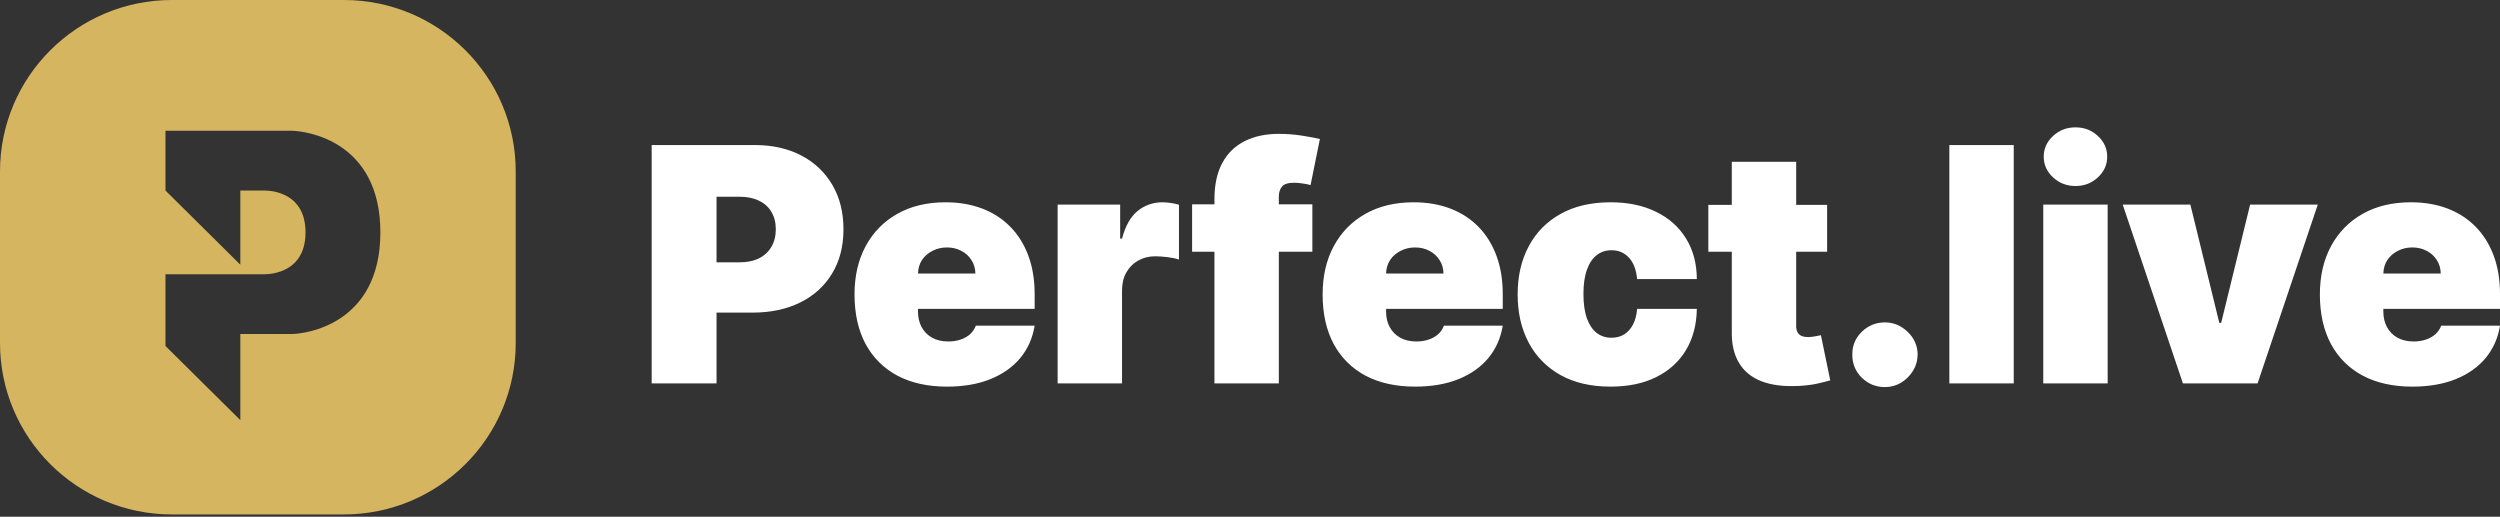
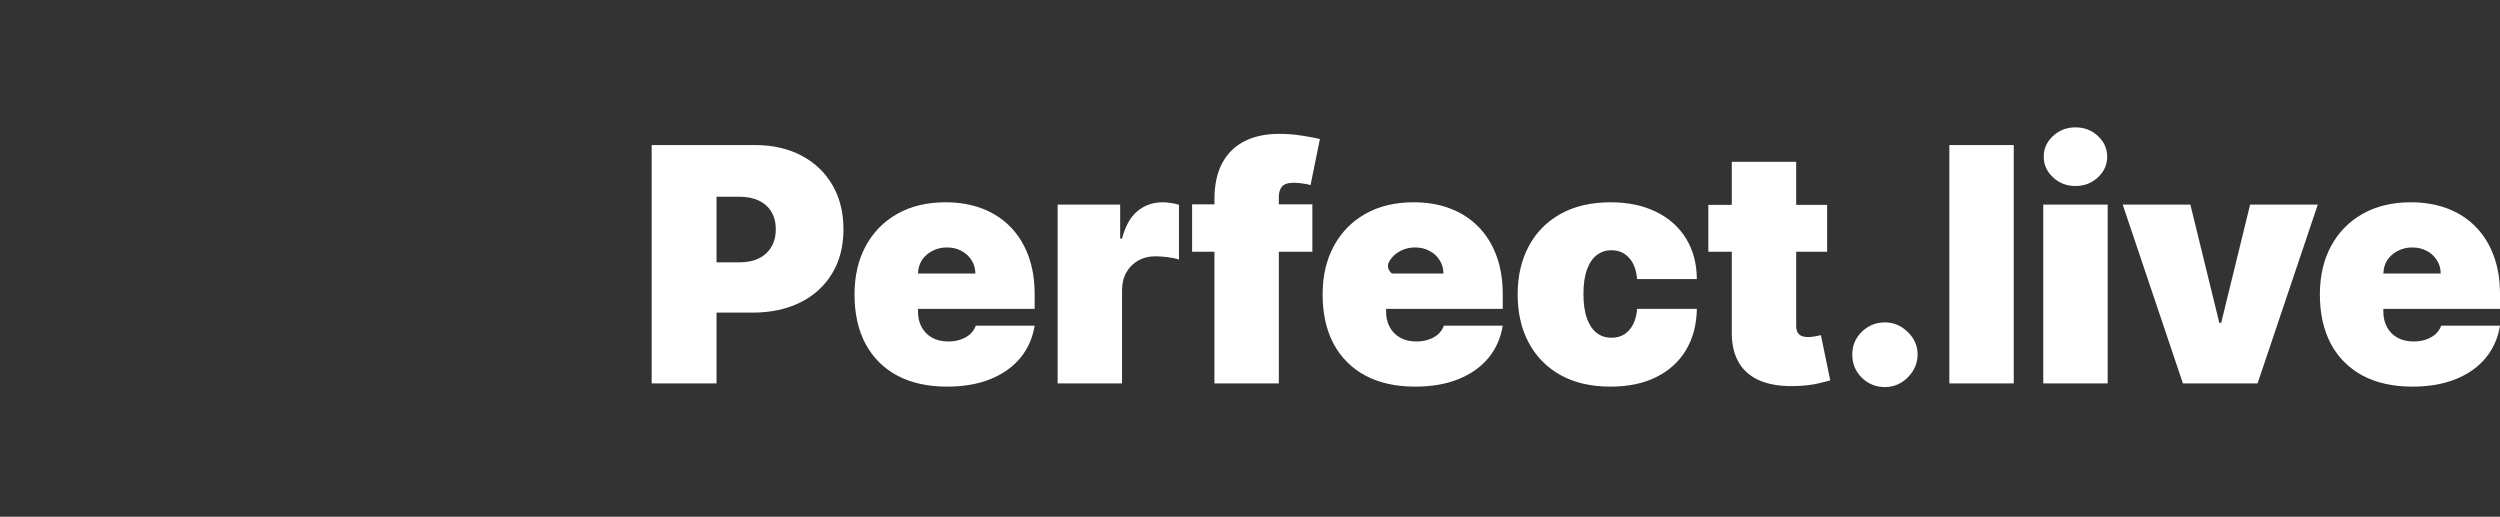
<svg xmlns="http://www.w3.org/2000/svg" width="358" height="74" viewBox="0 0 358 74" fill="none">
  <rect x="0" y="0" width="358" height="74" fill="#333333" stroke="none" />
-   <path d="M49.234 0C62.83 0 73.851 10.994 73.852 24.556V49.112C73.852 62.674 62.83 73.668 49.234 73.668H24.617C11.022 73.668 9.49954e-05 62.674 0 49.112V24.556C0 10.994 11.022 0 24.617 0H49.234ZM23.697 18.724V27.285L34.415 37.902V27.285H37.7C37.76 27.282 43.75 26.974 43.75 33.278C43.75 39.584 37.758 39.275 37.7 39.272H23.697V49.546L34.415 60.162V47.833H41.676C43.75 47.833 54.469 46.464 54.469 33.278C54.469 20.093 43.75 18.724 41.676 18.724H23.697Z" fill="#D6B560" />
-   <path fill-rule="evenodd" clip-rule="evenodd" d="M292.595 54.898V29.302H301.817V54.898H292.595ZM297.206 26.636C295.959 26.636 294.89 26.224 293.999 25.402C293.108 24.58 292.662 23.591 292.662 22.436C292.662 21.281 293.108 20.292 293.999 19.47C294.89 18.648 295.959 18.237 297.206 18.237C298.465 18.237 299.534 18.648 300.414 19.47C301.305 20.292 301.75 21.281 301.75 22.436C301.75 23.591 301.305 24.58 300.414 25.402C299.534 26.224 298.465 26.636 297.206 26.636ZM331.905 29.302L323.285 54.898H312.593L303.973 29.302H313.662L317.805 46.233H318.073L322.216 29.302H331.905ZM288.368 54.898V20.77H279.146V54.898H288.368ZM269.927 55.431C268.636 55.431 267.527 54.981 266.603 54.081C265.69 53.17 265.239 52.065 265.25 50.765C265.239 49.499 265.69 48.416 266.603 47.516C267.527 46.616 268.636 46.166 269.927 46.166C271.153 46.166 272.233 46.616 273.168 47.516C274.115 48.416 274.594 49.499 274.605 50.765C274.594 51.632 274.366 52.42 273.92 53.131C273.486 53.831 272.918 54.392 272.216 54.815C271.514 55.225 270.752 55.431 269.927 55.431ZM223.475 53.715C225.457 54.815 227.841 55.364 230.625 55.364C233.164 55.364 235.347 54.909 237.173 53.998C239.011 53.087 240.431 51.798 241.433 50.132C242.436 48.454 242.953 46.488 242.987 44.233H234.434C234.367 45.122 234.166 45.877 233.832 46.499C233.509 47.11 233.086 47.577 232.563 47.899C232.039 48.21 231.438 48.365 230.758 48.365C229.957 48.365 229.255 48.138 228.654 47.682C228.052 47.216 227.584 46.521 227.25 45.599C226.916 44.666 226.749 43.5 226.749 42.1C226.749 40.7 226.916 39.539 227.25 38.617C227.584 37.684 228.052 36.989 228.654 36.534C229.255 36.067 229.957 35.834 230.758 35.834C231.783 35.834 232.618 36.19 233.264 36.901C233.921 37.6 234.311 38.623 234.434 39.967H242.987C242.976 37.745 242.463 35.812 241.45 34.168C240.436 32.512 239.005 31.235 237.157 30.335C235.319 29.424 233.142 28.968 230.625 28.968C227.841 28.968 225.457 29.524 223.475 30.635C221.493 31.735 219.972 33.279 218.914 35.268C217.856 37.245 217.327 39.545 217.327 42.166C217.327 44.788 217.856 47.093 218.914 49.082C219.972 51.059 221.493 52.604 223.475 53.715ZM151.453 54.898V29.302H160.408V34.168H160.675C161.143 32.368 161.883 31.052 162.897 30.218C163.921 29.385 165.118 28.968 166.488 28.968C166.889 28.968 167.285 29.002 167.674 29.069C168.075 29.124 168.46 29.207 168.827 29.319V37.167C168.37 37.012 167.808 36.895 167.14 36.817C166.472 36.739 165.898 36.701 165.419 36.701C164.517 36.701 163.704 36.906 162.98 37.317C162.267 37.717 161.705 38.284 161.293 39.017C160.881 39.739 160.675 40.589 160.675 41.567V54.898H151.453ZM128.515 53.798C130.498 54.842 132.859 55.364 135.598 55.364C137.971 55.364 140.042 55.009 141.813 54.298C143.595 53.576 145.026 52.565 146.106 51.265C147.186 49.954 147.871 48.41 148.161 46.633H139.741C139.563 47.11 139.285 47.521 138.906 47.866C138.527 48.199 138.071 48.454 137.536 48.632C137.013 48.81 136.434 48.899 135.799 48.899C134.886 48.899 134.106 48.715 133.46 48.349C132.814 47.982 132.319 47.477 131.973 46.832C131.628 46.188 131.456 45.455 131.456 44.633V44.233H132.277H148.161V42.1C148.161 40.067 147.86 38.239 147.259 36.617C146.657 34.995 145.8 33.618 144.686 32.485C143.572 31.34 142.23 30.468 140.66 29.868C139.09 29.268 137.336 28.968 135.398 28.968C132.747 28.968 130.448 29.518 128.499 30.618C126.55 31.718 125.041 33.257 123.971 35.234C122.902 37.212 122.368 39.522 122.368 42.166C122.368 44.922 122.897 47.288 123.955 49.265C125.024 51.232 126.544 52.743 128.515 53.798ZM139.675 39.167H132.277H131.455C131.478 38.423 131.673 37.773 132.04 37.217C132.419 36.662 132.92 36.229 133.544 35.917C134.167 35.595 134.852 35.434 135.598 35.434C136.367 35.434 137.052 35.595 137.653 35.917C138.266 36.229 138.75 36.667 139.107 37.234C139.474 37.789 139.663 38.434 139.675 39.167ZM93.32 54.898V20.77H108.087C110.627 20.77 112.848 21.27 114.753 22.27C116.657 23.269 118.138 24.675 119.196 26.485C120.255 28.296 120.784 30.413 120.784 32.834C120.784 35.279 120.238 37.395 119.146 39.184C118.066 40.972 116.546 42.35 114.586 43.316C112.637 44.283 110.359 44.766 107.753 44.766H103.505H102.608V54.898H93.32ZM103.505 37.567H105.882C106.974 37.567 107.904 37.378 108.672 37.001C109.452 36.612 110.048 36.062 110.46 35.351C110.883 34.64 111.094 33.801 111.094 32.835C111.094 31.857 110.883 31.024 110.46 30.335C110.048 29.635 109.452 29.102 108.672 28.735C107.904 28.358 106.974 28.169 105.882 28.169H102.608V37.567H103.505ZM195.547 53.798C197.53 54.842 199.891 55.364 202.63 55.364C205.003 55.364 207.074 55.009 208.845 54.298C210.627 53.576 212.058 52.565 213.138 51.265C214.218 49.954 214.903 48.41 215.193 46.633H206.773C206.595 47.11 206.317 47.521 205.938 47.866C205.559 48.199 205.103 48.454 204.568 48.632C204.045 48.81 203.466 48.899 202.831 48.899C201.918 48.899 201.138 48.715 200.492 48.349C199.846 47.982 199.351 47.477 199.005 46.832C198.66 46.188 198.487 45.455 198.487 44.633V44.233H199.309H215.193V42.1C215.193 40.067 214.892 38.239 214.291 36.617C213.689 34.995 212.832 33.618 211.718 32.485C210.604 31.34 209.262 30.468 207.692 29.868C206.122 29.268 204.368 28.968 202.43 28.968C199.779 28.968 197.48 29.518 195.531 30.618C193.582 31.718 192.073 33.257 191.003 35.234C189.934 37.212 189.4 39.522 189.4 42.166C189.4 44.922 189.929 47.288 190.987 49.265C192.056 51.232 193.576 52.743 195.547 53.798ZM206.706 39.167H199.309H198.487C198.51 38.423 198.705 37.773 199.072 37.217C199.451 36.662 199.952 36.229 200.576 35.917C201.199 35.595 201.884 35.434 202.63 35.434C203.399 35.434 204.084 35.595 204.685 35.917C205.298 36.229 205.782 36.667 206.139 37.234C206.506 37.789 206.695 38.434 206.706 39.167ZM345.438 55.364C342.698 55.364 340.337 54.842 338.355 53.798C336.383 52.743 334.863 51.232 333.794 49.265C332.736 47.288 332.207 44.922 332.207 42.166C332.207 39.522 332.742 37.212 333.811 35.234C334.88 33.257 336.389 31.718 338.338 30.618C340.287 29.518 342.587 28.968 345.237 28.968C347.175 28.968 348.929 29.268 350.5 29.868C352.07 30.468 353.412 31.34 354.526 32.485C355.639 33.618 356.497 34.995 357.098 36.617C357.7 38.239 358 40.067 358 42.1V44.233H342.116H341.295V44.633C341.295 45.455 341.467 46.188 341.813 46.832C342.158 47.477 342.654 47.982 343.299 48.349C343.945 48.715 344.725 48.899 345.638 48.899C346.273 48.899 346.852 48.81 347.376 48.632C347.91 48.454 348.367 48.199 348.745 47.866C349.124 47.521 349.403 47.11 349.581 46.633H358C357.711 48.41 357.026 49.954 355.945 51.265C354.865 52.565 353.434 53.576 351.652 54.298C349.881 55.009 347.81 55.364 345.438 55.364ZM342.116 39.167H349.514C349.503 38.434 349.313 37.789 348.946 37.234C348.589 36.667 348.105 36.229 347.492 35.917C346.891 35.595 346.206 35.434 345.438 35.434C344.692 35.434 344.007 35.595 343.383 35.917C342.759 36.229 342.258 36.662 341.879 37.217C341.512 37.773 341.317 38.423 341.295 39.167H342.116ZM247.992 23.169H257.213V29.34H261.643V36.044H257.213V46.666C257.213 47.021 257.274 47.321 257.397 47.566C257.519 47.799 257.709 47.977 257.965 48.099C258.221 48.21 258.55 48.266 258.95 48.266C259.229 48.266 259.552 48.232 259.919 48.166C260.298 48.099 260.576 48.043 260.755 47.999L262.091 54.465C261.679 54.587 261.089 54.737 260.32 54.914C259.563 55.092 258.661 55.209 257.614 55.264C255.498 55.376 253.722 55.159 252.285 54.614C250.848 54.059 249.768 53.187 249.044 51.998C248.32 50.809 247.969 49.321 247.992 47.532V36.044H244.633V29.34H247.992V23.169ZM175.043 23.319C174.286 24.708 173.907 26.458 173.907 28.569V29.257H170.709V36.044H173.907V54.898H183.128V36.044H187.93V29.257H183.128V28.169C183.128 27.569 183.279 27.085 183.579 26.719C183.88 26.352 184.465 26.169 185.333 26.169C185.668 26.169 186.057 26.202 186.503 26.269C186.948 26.325 187.338 26.402 187.672 26.502L189.009 19.903C188.474 19.77 187.65 19.614 186.536 19.437C185.434 19.259 184.298 19.17 183.128 19.17C181.257 19.17 179.631 19.514 178.25 20.203C176.869 20.892 175.8 21.931 175.043 23.319Z" fill="white" />
+   <path fill-rule="evenodd" clip-rule="evenodd" d="M292.595 54.898V29.302H301.817V54.898H292.595ZM297.206 26.636C295.959 26.636 294.89 26.224 293.999 25.402C293.108 24.58 292.662 23.591 292.662 22.436C292.662 21.281 293.108 20.292 293.999 19.47C294.89 18.648 295.959 18.237 297.206 18.237C298.465 18.237 299.534 18.648 300.414 19.47C301.305 20.292 301.75 21.281 301.75 22.436C301.75 23.591 301.305 24.58 300.414 25.402C299.534 26.224 298.465 26.636 297.206 26.636ZM331.905 29.302L323.285 54.898H312.593L303.973 29.302H313.662L317.805 46.233H318.073L322.216 29.302H331.905ZM288.368 54.898V20.77H279.146V54.898H288.368ZM269.927 55.431C268.636 55.431 267.527 54.981 266.603 54.081C265.69 53.17 265.239 52.065 265.25 50.765C265.239 49.499 265.69 48.416 266.603 47.516C267.527 46.616 268.636 46.166 269.927 46.166C271.153 46.166 272.233 46.616 273.168 47.516C274.115 48.416 274.594 49.499 274.605 50.765C274.594 51.632 274.366 52.42 273.92 53.131C273.486 53.831 272.918 54.392 272.216 54.815C271.514 55.225 270.752 55.431 269.927 55.431ZM223.475 53.715C225.457 54.815 227.841 55.364 230.625 55.364C233.164 55.364 235.347 54.909 237.173 53.998C239.011 53.087 240.431 51.798 241.433 50.132C242.436 48.454 242.953 46.488 242.987 44.233H234.434C234.367 45.122 234.166 45.877 233.832 46.499C233.509 47.11 233.086 47.577 232.563 47.899C232.039 48.21 231.438 48.365 230.758 48.365C229.957 48.365 229.255 48.138 228.654 47.682C228.052 47.216 227.584 46.521 227.25 45.599C226.916 44.666 226.749 43.5 226.749 42.1C226.749 40.7 226.916 39.539 227.25 38.617C227.584 37.684 228.052 36.989 228.654 36.534C229.255 36.067 229.957 35.834 230.758 35.834C231.783 35.834 232.618 36.19 233.264 36.901C233.921 37.6 234.311 38.623 234.434 39.967H242.987C242.976 37.745 242.463 35.812 241.45 34.168C240.436 32.512 239.005 31.235 237.157 30.335C235.319 29.424 233.142 28.968 230.625 28.968C227.841 28.968 225.457 29.524 223.475 30.635C221.493 31.735 219.972 33.279 218.914 35.268C217.856 37.245 217.327 39.545 217.327 42.166C217.327 44.788 217.856 47.093 218.914 49.082C219.972 51.059 221.493 52.604 223.475 53.715ZM151.453 54.898V29.302H160.408V34.168H160.675C161.143 32.368 161.883 31.052 162.897 30.218C163.921 29.385 165.118 28.968 166.488 28.968C166.889 28.968 167.285 29.002 167.674 29.069C168.075 29.124 168.46 29.207 168.827 29.319V37.167C168.37 37.012 167.808 36.895 167.14 36.817C166.472 36.739 165.898 36.701 165.419 36.701C164.517 36.701 163.704 36.906 162.98 37.317C162.267 37.717 161.705 38.284 161.293 39.017C160.881 39.739 160.675 40.589 160.675 41.567V54.898H151.453ZM128.515 53.798C130.498 54.842 132.859 55.364 135.598 55.364C137.971 55.364 140.042 55.009 141.813 54.298C143.595 53.576 145.026 52.565 146.106 51.265C147.186 49.954 147.871 48.41 148.161 46.633H139.741C139.563 47.11 139.285 47.521 138.906 47.866C138.527 48.199 138.071 48.454 137.536 48.632C137.013 48.81 136.434 48.899 135.799 48.899C134.886 48.899 134.106 48.715 133.46 48.349C132.814 47.982 132.319 47.477 131.973 46.832C131.628 46.188 131.456 45.455 131.456 44.633V44.233H132.277H148.161V42.1C148.161 40.067 147.86 38.239 147.259 36.617C146.657 34.995 145.8 33.618 144.686 32.485C143.572 31.34 142.23 30.468 140.66 29.868C139.09 29.268 137.336 28.968 135.398 28.968C132.747 28.968 130.448 29.518 128.499 30.618C126.55 31.718 125.041 33.257 123.971 35.234C122.902 37.212 122.368 39.522 122.368 42.166C122.368 44.922 122.897 47.288 123.955 49.265C125.024 51.232 126.544 52.743 128.515 53.798ZM139.675 39.167H132.277H131.455C131.478 38.423 131.673 37.773 132.04 37.217C132.419 36.662 132.92 36.229 133.544 35.917C134.167 35.595 134.852 35.434 135.598 35.434C136.367 35.434 137.052 35.595 137.653 35.917C138.266 36.229 138.75 36.667 139.107 37.234C139.474 37.789 139.663 38.434 139.675 39.167ZM93.32 54.898V20.77H108.087C110.627 20.77 112.848 21.27 114.753 22.27C116.657 23.269 118.138 24.675 119.196 26.485C120.255 28.296 120.784 30.413 120.784 32.834C120.784 35.279 120.238 37.395 119.146 39.184C118.066 40.972 116.546 42.35 114.586 43.316C112.637 44.283 110.359 44.766 107.753 44.766H103.505H102.608V54.898H93.32ZM103.505 37.567H105.882C106.974 37.567 107.904 37.378 108.672 37.001C109.452 36.612 110.048 36.062 110.46 35.351C110.883 34.64 111.094 33.801 111.094 32.835C111.094 31.857 110.883 31.024 110.46 30.335C110.048 29.635 109.452 29.102 108.672 28.735C107.904 28.358 106.974 28.169 105.882 28.169H102.608V37.567H103.505ZM195.547 53.798C197.53 54.842 199.891 55.364 202.63 55.364C205.003 55.364 207.074 55.009 208.845 54.298C210.627 53.576 212.058 52.565 213.138 51.265C214.218 49.954 214.903 48.41 215.193 46.633H206.773C206.595 47.11 206.317 47.521 205.938 47.866C205.559 48.199 205.103 48.454 204.568 48.632C204.045 48.81 203.466 48.899 202.831 48.899C201.918 48.899 201.138 48.715 200.492 48.349C199.846 47.982 199.351 47.477 199.005 46.832C198.66 46.188 198.487 45.455 198.487 44.633V44.233H199.309H215.193V42.1C215.193 40.067 214.892 38.239 214.291 36.617C213.689 34.995 212.832 33.618 211.718 32.485C210.604 31.34 209.262 30.468 207.692 29.868C206.122 29.268 204.368 28.968 202.43 28.968C199.779 28.968 197.48 29.518 195.531 30.618C193.582 31.718 192.073 33.257 191.003 35.234C189.934 37.212 189.4 39.522 189.4 42.166C189.4 44.922 189.929 47.288 190.987 49.265C192.056 51.232 193.576 52.743 195.547 53.798ZM206.706 39.167H199.309C198.51 38.423 198.705 37.773 199.072 37.217C199.451 36.662 199.952 36.229 200.576 35.917C201.199 35.595 201.884 35.434 202.63 35.434C203.399 35.434 204.084 35.595 204.685 35.917C205.298 36.229 205.782 36.667 206.139 37.234C206.506 37.789 206.695 38.434 206.706 39.167ZM345.438 55.364C342.698 55.364 340.337 54.842 338.355 53.798C336.383 52.743 334.863 51.232 333.794 49.265C332.736 47.288 332.207 44.922 332.207 42.166C332.207 39.522 332.742 37.212 333.811 35.234C334.88 33.257 336.389 31.718 338.338 30.618C340.287 29.518 342.587 28.968 345.237 28.968C347.175 28.968 348.929 29.268 350.5 29.868C352.07 30.468 353.412 31.34 354.526 32.485C355.639 33.618 356.497 34.995 357.098 36.617C357.7 38.239 358 40.067 358 42.1V44.233H342.116H341.295V44.633C341.295 45.455 341.467 46.188 341.813 46.832C342.158 47.477 342.654 47.982 343.299 48.349C343.945 48.715 344.725 48.899 345.638 48.899C346.273 48.899 346.852 48.81 347.376 48.632C347.91 48.454 348.367 48.199 348.745 47.866C349.124 47.521 349.403 47.11 349.581 46.633H358C357.711 48.41 357.026 49.954 355.945 51.265C354.865 52.565 353.434 53.576 351.652 54.298C349.881 55.009 347.81 55.364 345.438 55.364ZM342.116 39.167H349.514C349.503 38.434 349.313 37.789 348.946 37.234C348.589 36.667 348.105 36.229 347.492 35.917C346.891 35.595 346.206 35.434 345.438 35.434C344.692 35.434 344.007 35.595 343.383 35.917C342.759 36.229 342.258 36.662 341.879 37.217C341.512 37.773 341.317 38.423 341.295 39.167H342.116ZM247.992 23.169H257.213V29.34H261.643V36.044H257.213V46.666C257.213 47.021 257.274 47.321 257.397 47.566C257.519 47.799 257.709 47.977 257.965 48.099C258.221 48.21 258.55 48.266 258.95 48.266C259.229 48.266 259.552 48.232 259.919 48.166C260.298 48.099 260.576 48.043 260.755 47.999L262.091 54.465C261.679 54.587 261.089 54.737 260.32 54.914C259.563 55.092 258.661 55.209 257.614 55.264C255.498 55.376 253.722 55.159 252.285 54.614C250.848 54.059 249.768 53.187 249.044 51.998C248.32 50.809 247.969 49.321 247.992 47.532V36.044H244.633V29.34H247.992V23.169ZM175.043 23.319C174.286 24.708 173.907 26.458 173.907 28.569V29.257H170.709V36.044H173.907V54.898H183.128V36.044H187.93V29.257H183.128V28.169C183.128 27.569 183.279 27.085 183.579 26.719C183.88 26.352 184.465 26.169 185.333 26.169C185.668 26.169 186.057 26.202 186.503 26.269C186.948 26.325 187.338 26.402 187.672 26.502L189.009 19.903C188.474 19.77 187.65 19.614 186.536 19.437C185.434 19.259 184.298 19.17 183.128 19.17C181.257 19.17 179.631 19.514 178.25 20.203C176.869 20.892 175.8 21.931 175.043 23.319Z" fill="white" />
</svg>